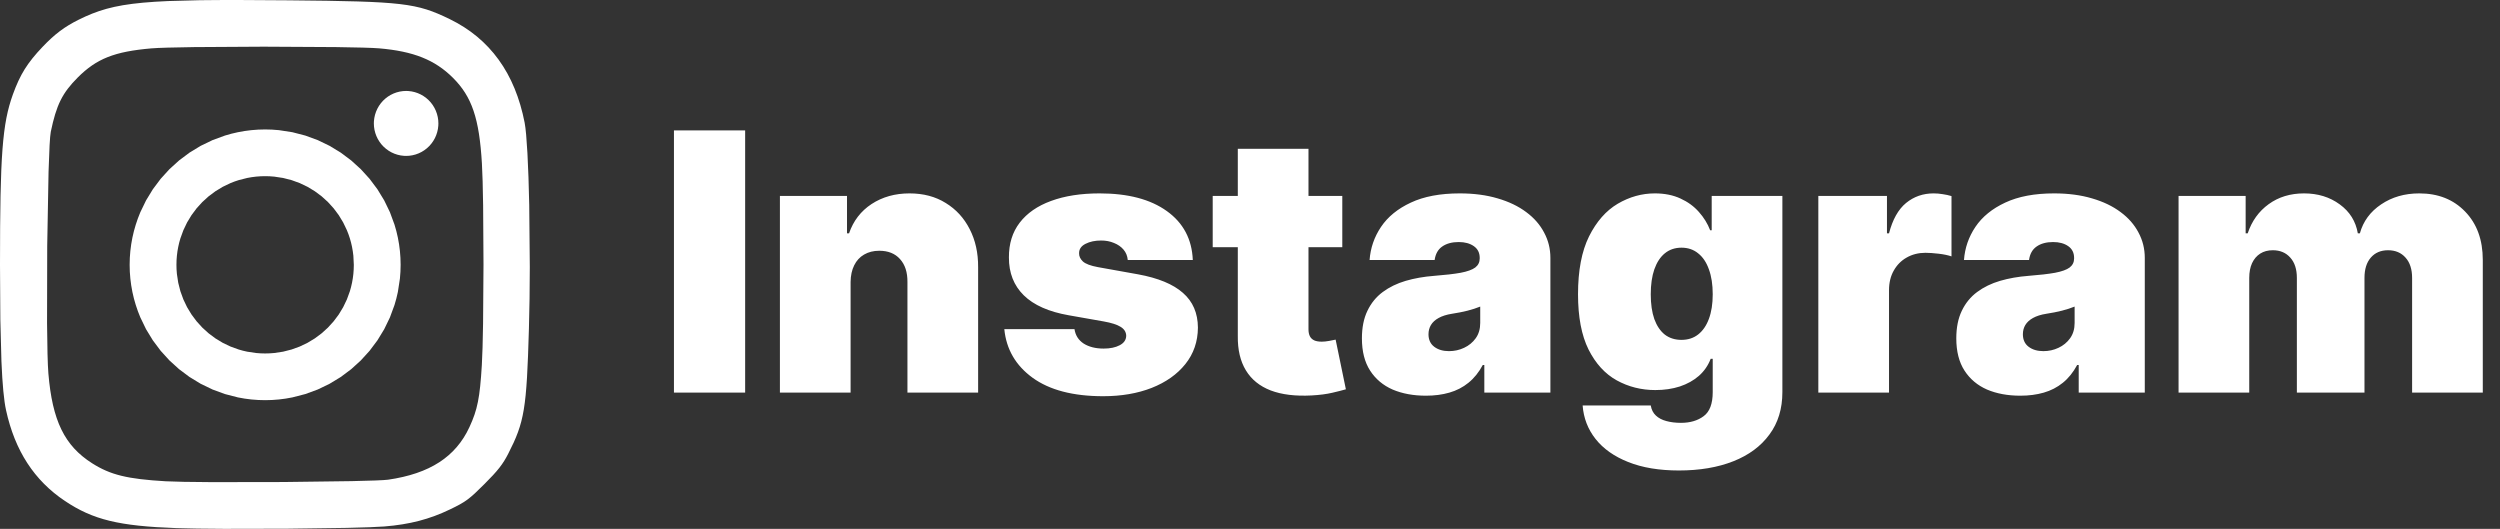
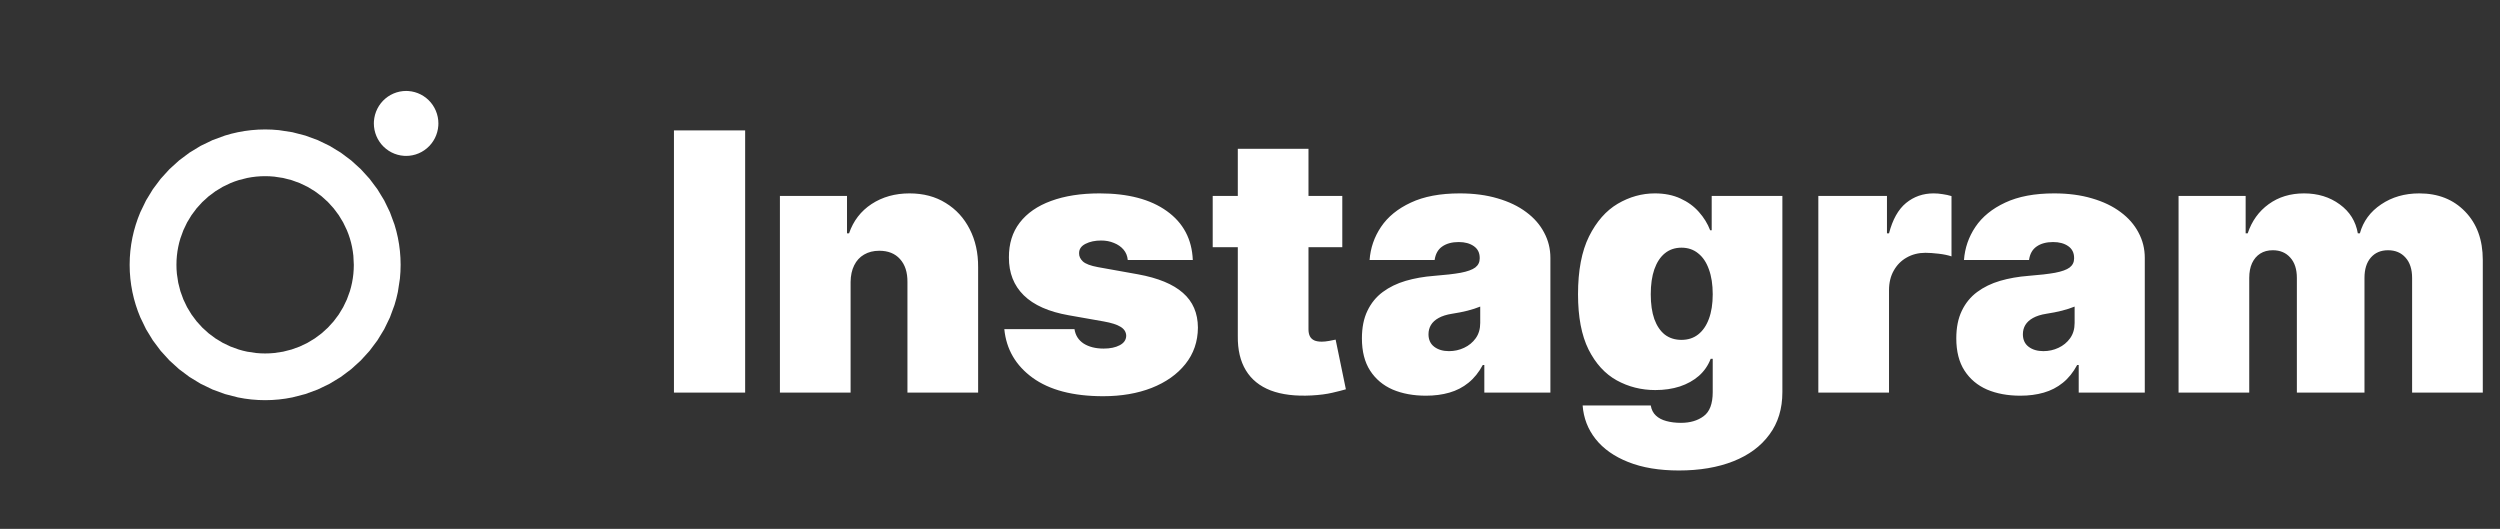
<svg xmlns="http://www.w3.org/2000/svg" width="312" height="66" viewBox="0 0 312 66" fill="none">
  <rect x="0" y="0" width="312" height="66" fill="#333333" stroke="none" />
  <path d="M33.089 16.155C32.507 16.155 31.932 16.185 31.365 16.243C30.799 16.301 30.24 16.387 29.691 16.5C29.142 16.613 28.602 16.753 28.073 16.918L26.521 17.488L25.044 18.201L23.65 19.049L22.347 20.024L21.145 21.116L20.052 22.317L19.077 23.618L18.227 25.011L17.513 26.487C17.299 26.991 17.108 27.509 16.943 28.037C16.777 28.566 16.638 29.105 16.524 29.653C16.411 30.202 16.325 30.76 16.267 31.326C16.209 31.893 16.18 32.467 16.18 33.048C16.18 33.629 16.209 34.203 16.267 34.769C16.325 35.331 16.411 35.889 16.524 36.443C16.638 36.993 16.777 37.531 16.943 38.059C17.108 38.587 17.299 39.104 17.513 39.609L18.227 41.085L19.077 42.478L20.052 43.779L21.145 44.98L22.347 46.072L23.65 47.047L25.044 47.895L26.521 48.608L28.073 49.178L29.691 49.596C30.244 49.71 30.803 49.796 31.365 49.853C31.938 49.911 32.513 49.941 33.089 49.941C33.67 49.941 34.245 49.911 34.812 49.853C35.374 49.796 35.933 49.71 36.486 49.596L38.104 49.178L39.656 48.608L41.133 47.895L42.527 47.047L43.83 46.072L45.032 44.98L46.125 43.779L47.101 42.478L47.95 41.085L48.664 39.609L49.235 38.059C49.4 37.531 49.54 36.991 49.653 36.443L49.91 34.769C49.968 34.203 49.998 33.629 49.998 33.048C49.998 32.467 49.968 31.892 49.91 31.326C49.853 30.765 49.767 30.206 49.653 29.653C49.54 29.102 49.4 28.566 49.235 28.037L48.664 26.486L47.95 25.011L47.101 23.618L46.125 22.317L45.032 21.116L43.83 20.024L42.527 19.049L41.133 18.201L39.656 17.487L38.104 16.918L36.486 16.5L34.812 16.243C34.239 16.184 33.664 16.155 33.089 16.155V16.155ZM33.089 21.986C33.473 21.986 33.852 22.005 34.226 22.043L35.328 22.21L36.392 22.481L37.41 22.851L38.379 23.315L39.29 23.866L40.142 24.501L40.926 25.213L41.639 25.998L42.275 26.848L42.827 27.76L43.291 28.728C43.43 29.06 43.554 29.399 43.662 29.746C43.769 30.094 43.86 30.448 43.933 30.81C44.006 31.171 44.06 31.539 44.1 31.912L44.156 33.049C44.156 33.433 44.137 33.812 44.1 34.186C44.062 34.559 44.006 34.927 43.933 35.288C43.859 35.65 43.769 36.004 43.662 36.352L43.291 37.37L42.827 38.338L42.275 39.25L41.639 40.1L40.926 40.885L40.142 41.597L39.29 42.232L38.379 42.783L37.41 43.247L36.392 43.617L35.328 43.889L34.226 44.055C33.848 44.093 33.468 44.112 33.088 44.112C32.708 44.112 32.329 44.093 31.951 44.055L30.849 43.889C30.487 43.815 30.132 43.725 29.785 43.617L28.766 43.247L27.797 42.783L26.887 42.232L26.035 41.597L25.25 40.885L24.537 40.1L23.902 39.25L23.349 38.338L22.885 37.37L22.515 36.352L22.244 35.288L22.077 34.186C22.039 33.808 22.02 33.429 22.02 33.049C22.02 32.669 22.039 32.29 22.077 31.912C22.114 31.539 22.17 31.171 22.244 30.81C22.316 30.451 22.407 30.096 22.515 29.747L22.886 28.729L23.349 27.761L23.902 26.849L24.537 25.998L25.25 25.214L26.035 24.502L26.887 23.867L27.797 23.315L28.766 22.851C29.1 22.711 29.44 22.587 29.785 22.481L30.849 22.21C31.211 22.137 31.579 22.081 31.951 22.043C32.329 22.005 32.709 21.986 33.089 21.986L33.089 21.986Z" fill="white" />
  <path d="M50.684 11.35C50.55 11.35 50.416 11.357 50.282 11.37C50.148 11.384 50.016 11.404 49.884 11.431C49.752 11.458 49.622 11.491 49.494 11.531C49.366 11.571 49.239 11.617 49.116 11.67C48.992 11.723 48.871 11.782 48.753 11.847C48.636 11.911 48.521 11.982 48.41 12.058C48.299 12.135 48.193 12.216 48.09 12.303C47.987 12.39 47.889 12.483 47.795 12.579C47.702 12.677 47.613 12.778 47.53 12.884C47.446 12.99 47.368 13.1 47.296 13.213C47.223 13.327 47.156 13.444 47.096 13.565C47.035 13.685 46.98 13.809 46.931 13.934C46.882 14.06 46.84 14.189 46.804 14.319C46.768 14.449 46.739 14.581 46.716 14.714C46.693 14.847 46.677 14.982 46.667 15.116C46.661 15.212 46.657 15.307 46.657 15.403C46.657 15.538 46.664 15.673 46.677 15.808C46.691 15.942 46.711 16.076 46.737 16.209C46.764 16.341 46.797 16.472 46.837 16.601C46.877 16.73 46.923 16.857 46.975 16.982C47.028 17.106 47.086 17.228 47.15 17.347C47.215 17.465 47.285 17.581 47.361 17.692C47.437 17.803 47.518 17.911 47.604 18.015C47.691 18.118 47.782 18.217 47.879 18.311C47.975 18.405 48.076 18.494 48.181 18.578C48.286 18.662 48.396 18.741 48.509 18.814C48.622 18.887 48.738 18.954 48.858 19.016C48.977 19.077 49.1 19.132 49.225 19.181C49.35 19.23 49.478 19.273 49.607 19.309C49.736 19.345 49.867 19.375 50 19.398C50.132 19.421 50.265 19.437 50.399 19.447C50.494 19.453 50.589 19.457 50.684 19.457C50.818 19.457 50.953 19.45 51.086 19.437C51.22 19.423 51.353 19.403 51.484 19.376C51.616 19.349 51.746 19.316 51.874 19.276C52.002 19.236 52.129 19.189 52.252 19.137C52.376 19.084 52.497 19.026 52.615 18.961C52.733 18.896 52.847 18.825 52.958 18.749C53.069 18.673 53.176 18.591 53.278 18.504C53.381 18.417 53.479 18.325 53.573 18.227C53.666 18.131 53.755 18.029 53.838 17.923C53.922 17.817 54 17.707 54.072 17.594C54.145 17.48 54.212 17.363 54.273 17.242C54.334 17.122 54.389 16.998 54.437 16.872C54.486 16.746 54.528 16.618 54.564 16.488C54.6 16.358 54.629 16.226 54.652 16.093C54.675 15.96 54.691 15.825 54.701 15.691C54.708 15.595 54.711 15.499 54.711 15.404C54.711 15.269 54.704 15.134 54.691 14.999C54.677 14.865 54.657 14.731 54.631 14.599C54.604 14.466 54.571 14.335 54.531 14.206C54.491 14.077 54.445 13.95 54.393 13.825C54.341 13.701 54.282 13.579 54.218 13.46C54.154 13.342 54.083 13.227 54.008 13.115C53.932 13.003 53.85 12.896 53.764 12.792C53.677 12.689 53.586 12.59 53.49 12.496C53.393 12.402 53.292 12.312 53.187 12.229C53.082 12.145 52.973 12.066 52.86 11.993C52.747 11.92 52.63 11.853 52.51 11.791C52.391 11.73 52.268 11.675 52.143 11.626C52.018 11.577 51.89 11.534 51.761 11.498C51.632 11.462 51.501 11.432 51.368 11.409C51.236 11.386 51.103 11.37 50.969 11.361C50.874 11.354 50.779 11.35 50.684 11.35V11.35Z" fill="white" />
-   <path d="M29.882 0.001C28.043 -0.002 26.402 0.005 24.927 0.026L20.975 0.132C19.804 0.183 18.769 0.249 17.841 0.335C17.376 0.378 16.938 0.426 16.523 0.478C16.128 0.528 15.734 0.586 15.341 0.652C14.968 0.716 14.613 0.784 14.273 0.859C13.932 0.933 13.607 1.014 13.294 1.1C12.988 1.185 12.683 1.278 12.382 1.379C12.087 1.479 11.799 1.584 11.514 1.697C10.945 1.922 10.39 2.175 9.819 2.459C9.379 2.677 8.973 2.898 8.587 3.132C8.201 3.365 7.835 3.612 7.477 3.881C7.109 4.16 6.753 4.455 6.412 4.767C6.056 5.092 5.692 5.449 5.314 5.848C4.839 6.346 4.426 6.811 4.06 7.267C3.877 7.495 3.705 7.72 3.543 7.947C3.384 8.17 3.231 8.398 3.085 8.631C2.941 8.862 2.805 9.097 2.674 9.339C2.542 9.585 2.417 9.835 2.299 10.089C2.058 10.606 1.833 11.164 1.608 11.786C1.442 12.246 1.292 12.713 1.161 13.184C1.027 13.665 0.908 14.169 0.801 14.714C0.695 15.259 0.602 15.846 0.521 16.494C0.433 17.204 0.363 17.917 0.31 18.631C0.251 19.416 0.202 20.28 0.161 21.241L0.066 24.438L0.015 28.335L0 33.045L0.043 39.895L0.179 45.084L0.283 47.112L0.414 48.791C0.456 49.244 0.508 49.696 0.571 50.146C0.628 50.546 0.689 50.896 0.756 51.199C0.89 51.815 1.048 52.425 1.231 53.028C1.406 53.606 1.606 54.175 1.83 54.736C2.051 55.284 2.293 55.813 2.555 56.322C2.818 56.832 3.102 57.321 3.407 57.791C3.712 58.261 4.038 58.712 4.386 59.143C4.734 59.575 5.104 59.988 5.495 60.381C5.886 60.775 6.299 61.15 6.733 61.506C7.173 61.867 7.631 62.205 8.104 62.521C8.543 62.815 8.977 63.083 9.415 63.33C9.853 63.577 10.294 63.801 10.748 64.004C11.202 64.208 11.667 64.391 12.153 64.556C12.639 64.721 13.145 64.867 13.68 64.997C14.215 65.127 14.781 65.242 15.381 65.341C15.98 65.441 16.621 65.526 17.306 65.6C17.99 65.673 18.721 65.734 19.505 65.785C20.29 65.836 21.129 65.876 22.03 65.909C23.423 65.959 25.53 65.989 27.961 66L35.829 65.984L43.279 65.88L46.112 65.8L47.958 65.705C48.354 65.673 48.742 65.635 49.116 65.59C49.49 65.545 49.859 65.494 50.218 65.436C50.577 65.378 50.929 65.314 51.274 65.242C51.615 65.17 51.954 65.091 52.291 65.004C52.625 64.919 52.954 64.823 53.28 64.72C53.606 64.618 53.928 64.507 54.249 64.389C54.571 64.269 54.891 64.142 55.207 64.007C55.525 63.872 55.843 63.727 56.162 63.573C56.652 63.337 57.046 63.14 57.393 62.948C57.718 62.769 58.032 62.569 58.332 62.35C58.627 62.132 58.922 61.884 59.261 61.572C59.599 61.26 59.983 60.884 60.459 60.408C60.877 59.99 61.229 59.627 61.533 59.297C61.837 58.967 62.093 58.669 62.318 58.383C62.532 58.111 62.731 57.828 62.915 57.535C63.095 57.249 63.26 56.952 63.428 56.623C63.682 56.127 63.907 55.668 64.109 55.225C64.305 54.799 64.484 54.364 64.646 53.923C64.805 53.486 64.943 53.041 65.059 52.59C65.178 52.126 65.281 51.636 65.37 51.099C65.459 50.562 65.534 49.977 65.6 49.324C65.665 48.671 65.72 47.95 65.769 47.139L65.898 44.418L66.009 41.034L66.089 37.263L66.119 33.321L66.048 25.578L65.954 22.11L65.824 19.132L65.663 16.81C65.605 16.164 65.542 15.655 65.475 15.311C65.401 14.931 65.318 14.553 65.227 14.177C65.138 13.81 65.04 13.447 64.933 13.085C64.829 12.733 64.716 12.384 64.595 12.037C64.475 11.695 64.347 11.36 64.213 11.033C64.08 10.705 63.936 10.385 63.785 10.072C63.635 9.758 63.477 9.453 63.312 9.154C63.146 8.855 62.974 8.564 62.794 8.28C62.613 7.996 62.426 7.719 62.23 7.45C62.036 7.181 61.833 6.919 61.622 6.663C61.413 6.408 61.195 6.16 60.969 5.92C60.744 5.679 60.512 5.446 60.272 5.22C60.032 4.994 59.785 4.776 59.53 4.564C59.274 4.352 59.011 4.148 58.743 3.952C58.471 3.755 58.194 3.565 57.91 3.384C57.624 3.201 57.331 3.026 57.034 2.86C56.731 2.691 56.424 2.531 56.113 2.379C55.595 2.128 55.117 1.905 54.647 1.707C54.186 1.511 53.715 1.336 53.237 1.184C52.756 1.033 52.256 0.903 51.705 0.791C51.154 0.679 50.554 0.586 49.874 0.506C49.194 0.427 48.435 0.363 47.567 0.309C46.699 0.256 45.723 0.214 44.608 0.18L40.819 0.095L36.024 0.039L29.884 0.001L29.882 0.001ZM33.071 5.826L41.926 5.877L45.266 5.941C46.186 5.967 46.888 5.997 47.3 6.032C47.836 6.077 48.346 6.134 48.834 6.202C49.303 6.266 49.769 6.347 50.232 6.443C50.677 6.536 51.102 6.642 51.508 6.761C51.914 6.881 52.301 7.015 52.674 7.163C53.046 7.311 53.402 7.474 53.744 7.652C54.084 7.829 54.414 8.024 54.733 8.236C55.051 8.446 55.357 8.673 55.655 8.918C55.952 9.163 56.24 9.425 56.522 9.705C56.819 10.001 57.093 10.303 57.346 10.614C57.598 10.923 57.831 11.247 58.044 11.584C58.259 11.925 58.453 12.28 58.624 12.646C58.8 13.019 58.957 13.413 59.099 13.832C59.24 14.25 59.366 14.695 59.478 15.171C59.595 15.675 59.693 16.183 59.772 16.695C59.856 17.237 59.929 17.816 59.99 18.435C60.052 19.054 60.102 19.714 60.144 20.421C60.178 20.987 60.207 21.735 60.232 22.618L60.294 25.629L60.341 33.005L60.287 40.373L60.223 43.376L60.133 45.559C60.072 46.582 60.006 47.441 59.928 48.19C59.889 48.564 59.847 48.91 59.8 49.234C59.756 49.541 59.703 49.847 59.643 50.151C59.588 50.428 59.524 50.704 59.452 50.977C59.382 51.238 59.304 51.496 59.217 51.752C59.129 52.008 59.034 52.262 58.931 52.513C58.822 52.778 58.707 53.041 58.587 53.301C58.479 53.533 58.366 53.758 58.247 53.978C58.129 54.195 58.003 54.409 57.871 54.617C57.739 54.825 57.602 55.026 57.458 55.22C57.314 55.414 57.164 55.603 57.007 55.786C56.851 55.969 56.688 56.145 56.519 56.316C56.349 56.486 56.173 56.651 55.991 56.81C55.809 56.968 55.62 57.121 55.425 57.268C55.229 57.415 55.027 57.556 54.818 57.691C54.609 57.826 54.393 57.956 54.17 58.08C53.948 58.203 53.718 58.322 53.482 58.434C53.242 58.548 52.998 58.655 52.751 58.755C52.496 58.858 52.239 58.953 51.978 59.042C51.449 59.222 50.89 59.381 50.302 59.517C49.689 59.659 49.071 59.775 48.448 59.864C48.209 59.899 47.659 59.932 46.871 59.963L43.868 60.046L35.355 60.157L26.444 60.171L22.945 60.133L20.673 60.063L18.997 59.945C18.477 59.901 17.993 59.852 17.54 59.797C17.087 59.742 16.665 59.68 16.267 59.611C15.891 59.545 15.517 59.468 15.146 59.378C14.807 59.295 14.472 59.199 14.142 59.09C13.823 58.984 13.518 58.867 13.222 58.739C12.925 58.611 12.637 58.471 12.352 58.317C12.066 58.164 11.784 57.998 11.498 57.816C11.283 57.679 11.075 57.541 10.874 57.394C10.674 57.247 10.48 57.101 10.294 56.947C10.107 56.794 9.929 56.636 9.756 56.473C9.584 56.311 9.419 56.143 9.259 55.97C9.101 55.796 8.949 55.618 8.803 55.433C8.657 55.248 8.517 55.057 8.385 54.861C8.251 54.663 8.124 54.459 8.004 54.251C7.884 54.042 7.769 53.825 7.66 53.601C7.549 53.373 7.445 53.142 7.349 52.907C7.252 52.668 7.16 52.421 7.073 52.167C6.899 51.657 6.747 51.115 6.614 50.537C6.481 49.959 6.368 49.344 6.272 48.69C6.177 48.035 6.1 47.341 6.038 46.604C5.993 46.06 5.957 45.214 5.929 44.147L5.872 40.35L5.893 30.67L6.06 21.421L6.187 18.163L6.259 17.086C6.284 16.798 6.31 16.585 6.336 16.457C6.423 16.036 6.511 15.644 6.602 15.278C6.687 14.932 6.781 14.588 6.885 14.248C6.984 13.926 7.088 13.625 7.199 13.339C7.306 13.063 7.426 12.792 7.557 12.526C7.686 12.268 7.824 12.02 7.973 11.779C8.123 11.538 8.285 11.305 8.461 11.072C8.637 10.84 8.827 10.611 9.034 10.378C9.24 10.145 9.463 9.911 9.705 9.668C9.987 9.385 10.28 9.113 10.585 8.854C10.872 8.609 11.172 8.38 11.483 8.166C11.789 7.954 12.102 7.765 12.429 7.592C12.755 7.419 13.094 7.262 13.451 7.121C13.808 6.981 14.183 6.855 14.58 6.74C14.998 6.623 15.419 6.523 15.845 6.441C16.292 6.353 16.767 6.277 17.275 6.21C17.782 6.143 18.322 6.086 18.899 6.036C19.301 6.001 19.995 5.97 20.908 5.944L24.231 5.878L33.072 5.824L33.071 5.826Z" fill="white" />
  <path d="M92.994 16.273V49H84.109V16.273H92.994ZM106.154 35.193V49H97.333V24.454H105.706V29.121H105.962C106.495 27.565 107.432 26.346 108.775 25.461C110.128 24.577 111.704 24.135 113.505 24.135C115.241 24.135 116.749 24.534 118.027 25.334C119.316 26.122 120.312 27.209 121.015 28.593C121.729 29.978 122.081 31.56 122.07 33.34V49H113.249V35.193C113.26 33.979 112.951 33.025 112.322 32.333C111.704 31.64 110.841 31.294 109.733 31.294C109.009 31.294 108.375 31.454 107.832 31.773C107.299 32.082 106.889 32.53 106.601 33.116C106.314 33.691 106.165 34.383 106.154 35.193ZM148.861 32.445H140.743C140.7 31.944 140.525 31.512 140.216 31.15C139.907 30.788 139.507 30.511 139.017 30.319C138.538 30.117 138.005 30.016 137.419 30.016C136.663 30.016 136.013 30.154 135.469 30.431C134.926 30.708 134.66 31.102 134.67 31.614C134.66 31.976 134.814 32.311 135.134 32.62C135.464 32.929 136.098 33.169 137.036 33.34L142.021 34.234C144.536 34.693 146.405 35.465 147.63 36.551C148.866 37.627 149.489 39.071 149.5 40.882C149.489 42.629 148.967 44.147 147.934 45.436C146.911 46.715 145.51 47.706 143.731 48.409C141.963 49.101 139.944 49.447 137.675 49.447C133.925 49.447 130.99 48.68 128.87 47.146C126.76 45.612 125.583 43.588 125.338 41.074H134.095C134.212 41.852 134.596 42.453 135.246 42.88C135.906 43.295 136.737 43.503 137.739 43.503C138.548 43.503 139.214 43.364 139.736 43.087C140.269 42.81 140.54 42.416 140.551 41.905C140.54 41.436 140.306 41.063 139.848 40.786C139.401 40.509 138.697 40.285 137.739 40.115L133.392 39.348C130.888 38.911 129.013 38.08 127.767 36.855C126.521 35.63 125.903 34.053 125.913 32.125C125.903 30.421 126.35 28.977 127.256 27.794C128.172 26.601 129.477 25.696 131.171 25.078C132.875 24.449 134.894 24.135 137.227 24.135C140.775 24.135 143.571 24.87 145.617 26.34C147.673 27.81 148.754 29.845 148.861 32.445ZM167.518 24.454V30.847H151.346V24.454H167.518ZM154.478 18.574H163.299V41.106C163.299 41.447 163.357 41.734 163.475 41.969C163.592 42.193 163.773 42.363 164.018 42.48C164.263 42.587 164.577 42.64 164.961 42.64C165.227 42.64 165.536 42.608 165.888 42.544C166.25 42.48 166.516 42.427 166.687 42.384L167.965 48.584C167.571 48.702 167.006 48.846 166.271 49.016C165.547 49.186 164.684 49.298 163.682 49.352C161.658 49.458 159.959 49.25 158.585 48.728C157.21 48.196 156.177 47.359 155.485 46.219C154.792 45.08 154.456 43.652 154.478 41.937V18.574ZM177.957 49.383C176.391 49.383 175.006 49.128 173.802 48.617C172.609 48.094 171.671 47.306 170.989 46.251C170.307 45.197 169.967 43.854 169.967 42.224C169.967 40.882 170.196 39.737 170.654 38.789C171.112 37.83 171.751 37.047 172.571 36.44C173.392 35.832 174.345 35.369 175.432 35.049C176.529 34.73 177.712 34.522 178.979 34.426C180.354 34.32 181.456 34.192 182.287 34.043C183.129 33.883 183.736 33.664 184.109 33.387C184.482 33.1 184.668 32.722 184.668 32.253V32.189C184.668 31.55 184.423 31.06 183.933 30.719C183.443 30.378 182.815 30.207 182.047 30.207C181.206 30.207 180.519 30.394 179.986 30.767C179.464 31.129 179.15 31.688 179.043 32.445H170.925C171.032 30.953 171.506 29.579 172.348 28.322C173.2 27.054 174.441 26.042 176.071 25.285C177.701 24.518 179.736 24.135 182.175 24.135C183.933 24.135 185.51 24.343 186.905 24.758C188.301 25.163 189.489 25.733 190.469 26.468C191.449 27.192 192.195 28.045 192.706 29.025C193.228 29.994 193.489 31.049 193.489 32.189V49H185.244V45.548H185.052C184.562 46.465 183.965 47.205 183.262 47.77C182.57 48.334 181.776 48.744 180.881 49C179.997 49.256 179.022 49.383 177.957 49.383ZM180.833 43.822C181.504 43.822 182.133 43.684 182.719 43.407C183.315 43.13 183.8 42.73 184.173 42.209C184.546 41.686 184.732 41.053 184.732 40.307V38.261C184.498 38.357 184.247 38.448 183.981 38.533C183.725 38.618 183.448 38.698 183.15 38.773C182.862 38.847 182.554 38.916 182.223 38.98C181.904 39.044 181.568 39.103 181.217 39.156C180.535 39.263 179.975 39.439 179.539 39.684C179.112 39.918 178.793 40.211 178.58 40.562C178.377 40.903 178.276 41.287 178.276 41.713C178.276 42.395 178.516 42.917 178.995 43.279C179.475 43.641 180.087 43.822 180.833 43.822ZM209.529 58.716C207.068 58.716 204.959 58.364 203.201 57.661C201.454 56.969 200.096 56.01 199.126 54.785C198.167 53.57 197.629 52.175 197.512 50.598H206.014C206.099 51.12 206.312 51.541 206.653 51.86C206.994 52.18 207.431 52.409 207.963 52.548C208.507 52.697 209.114 52.771 209.785 52.771C210.925 52.771 211.868 52.494 212.613 51.94C213.37 51.386 213.748 50.385 213.748 48.936V44.781H213.492C213.173 45.612 212.683 46.321 212.022 46.907C211.362 47.482 210.568 47.924 209.641 48.233C208.714 48.531 207.697 48.68 206.589 48.68C204.842 48.68 203.233 48.276 201.763 47.466C200.303 46.656 199.132 45.373 198.247 43.615C197.374 41.857 196.937 39.561 196.937 36.727C196.937 33.766 197.395 31.358 198.311 29.504C199.238 27.651 200.431 26.292 201.891 25.429C203.361 24.566 204.906 24.135 206.525 24.135C207.74 24.135 208.805 24.348 209.721 24.774C210.637 25.19 211.404 25.749 212.022 26.452C212.64 27.145 213.109 27.906 213.428 28.737H213.62V24.454H222.441V48.936C222.441 51.014 221.903 52.777 220.827 54.225C219.762 55.685 218.26 56.798 216.321 57.565C214.382 58.332 212.118 58.716 209.529 58.716ZM209.849 42.416C210.659 42.416 211.351 42.193 211.926 41.745C212.512 41.287 212.96 40.637 213.269 39.795C213.588 38.943 213.748 37.92 213.748 36.727C213.748 35.513 213.588 34.474 213.269 33.611C212.96 32.738 212.512 32.072 211.926 31.614C211.351 31.145 210.659 30.91 209.849 30.91C209.039 30.91 208.347 31.145 207.771 31.614C207.207 32.072 206.77 32.738 206.461 33.611C206.163 34.474 206.014 35.513 206.014 36.727C206.014 37.942 206.163 38.975 206.461 39.827C206.77 40.669 207.207 41.314 207.771 41.761C208.347 42.198 209.039 42.416 209.849 42.416ZM226.928 49V24.454H235.493V29.121H235.749C236.196 27.395 236.905 26.133 237.874 25.334C238.854 24.534 239.999 24.135 241.31 24.135C241.693 24.135 242.071 24.167 242.444 24.231C242.828 24.284 243.195 24.364 243.547 24.471V31.997C243.11 31.848 242.572 31.736 241.933 31.662C241.294 31.587 240.745 31.55 240.287 31.55C239.424 31.55 238.646 31.747 237.954 32.141C237.272 32.525 236.734 33.068 236.34 33.771C235.946 34.463 235.749 35.278 235.749 36.216V49H226.928ZM252.136 49.383C250.57 49.383 249.185 49.128 247.981 48.617C246.788 48.094 245.851 47.306 245.169 46.251C244.487 45.197 244.146 43.854 244.146 42.224C244.146 40.882 244.375 39.737 244.833 38.789C245.291 37.83 245.931 37.047 246.751 36.44C247.571 35.832 248.525 35.369 249.611 35.049C250.709 34.73 251.891 34.522 253.159 34.426C254.533 34.32 255.636 34.192 256.467 34.043C257.309 33.883 257.916 33.664 258.289 33.387C258.661 33.1 258.848 32.722 258.848 32.253V32.189C258.848 31.55 258.603 31.06 258.113 30.719C257.623 30.378 256.994 30.207 256.227 30.207C255.386 30.207 254.698 30.394 254.166 30.767C253.644 31.129 253.329 31.688 253.223 32.445H245.105C245.212 30.953 245.686 29.579 246.527 28.322C247.38 27.054 248.621 26.042 250.251 25.285C251.881 24.518 253.915 24.135 256.355 24.135C258.113 24.135 259.69 24.343 261.085 24.758C262.481 25.163 263.669 25.733 264.649 26.468C265.629 27.192 266.375 28.045 266.886 29.025C267.408 29.994 267.669 31.049 267.669 32.189V49H259.423V45.548H259.231C258.741 46.465 258.145 47.205 257.442 47.77C256.749 48.334 255.956 48.744 255.061 49C254.176 49.256 253.202 49.383 252.136 49.383ZM255.013 43.822C255.684 43.822 256.312 43.684 256.898 43.407C257.495 43.13 257.98 42.73 258.353 42.209C258.725 41.686 258.912 41.053 258.912 40.307V38.261C258.677 38.357 258.427 38.448 258.161 38.533C257.905 38.618 257.628 38.698 257.33 38.773C257.042 38.847 256.733 38.916 256.403 38.98C256.083 39.044 255.748 39.103 255.396 39.156C254.714 39.263 254.155 39.439 253.718 39.684C253.292 39.918 252.973 40.211 252.759 40.562C252.557 40.903 252.456 41.287 252.456 41.713C252.456 42.395 252.696 42.917 253.175 43.279C253.654 43.641 254.267 43.822 255.013 43.822ZM271.884 49V24.454H280.257V29.121H280.513C281.024 27.587 281.898 26.372 283.134 25.477C284.369 24.582 285.84 24.135 287.544 24.135C289.27 24.135 290.756 24.593 292.003 25.509C293.249 26.415 294 27.619 294.256 29.121H294.512C294.927 27.619 295.811 26.415 297.164 25.509C298.517 24.593 300.105 24.135 301.926 24.135C304.281 24.135 306.188 24.891 307.647 26.404C309.117 27.917 309.852 29.93 309.852 32.445V49H301.031V34.682C301.031 33.606 300.76 32.764 300.216 32.157C299.673 31.539 298.943 31.23 298.027 31.23C297.122 31.23 296.403 31.539 295.87 32.157C295.348 32.764 295.087 33.606 295.087 34.682V49H286.649V34.682C286.649 33.606 286.378 32.764 285.834 32.157C285.291 31.539 284.561 31.23 283.645 31.23C283.038 31.23 282.516 31.369 282.079 31.646C281.642 31.923 281.301 32.322 281.056 32.844C280.822 33.355 280.705 33.968 280.705 34.682V49H271.884Z" fill="white" />
</svg>